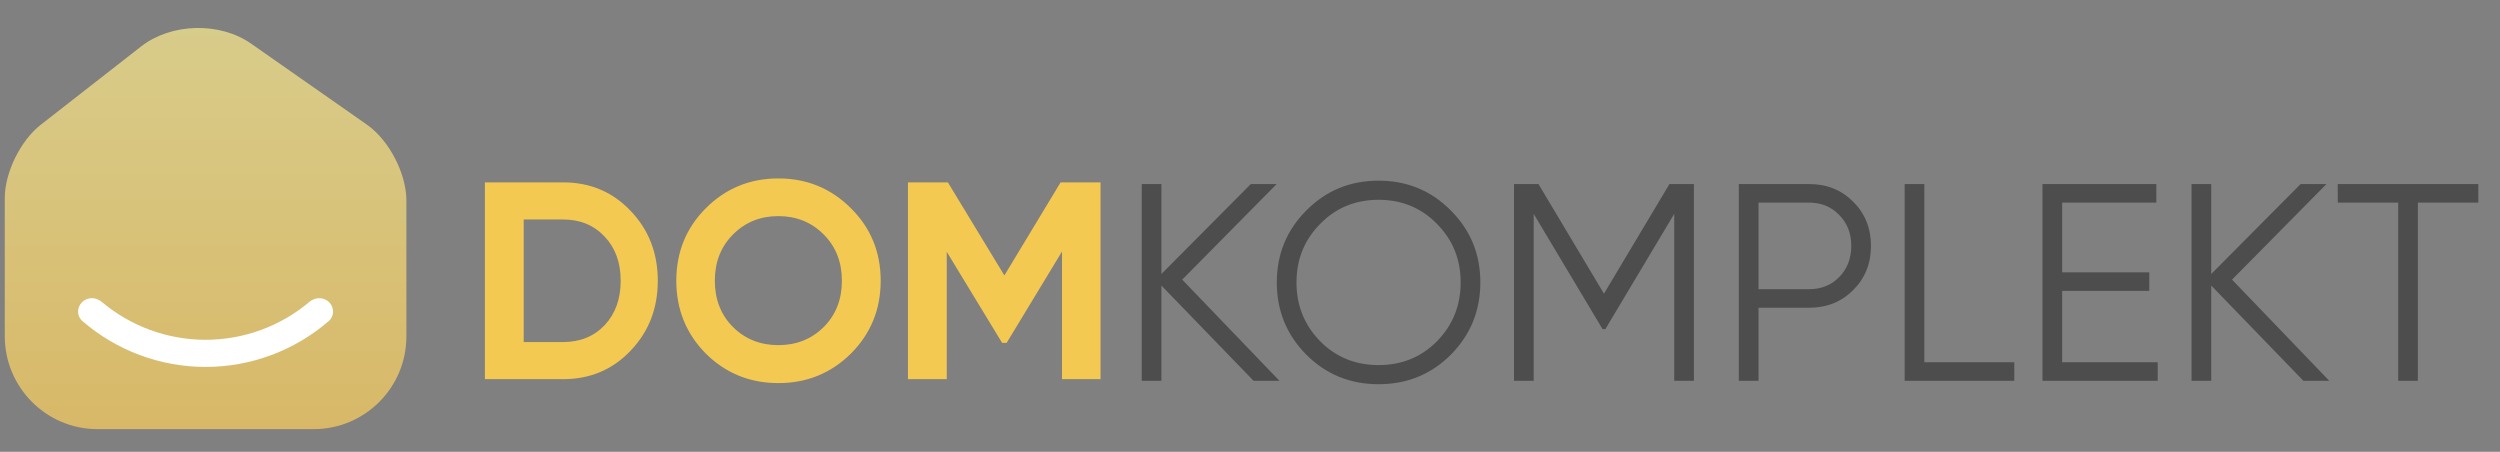
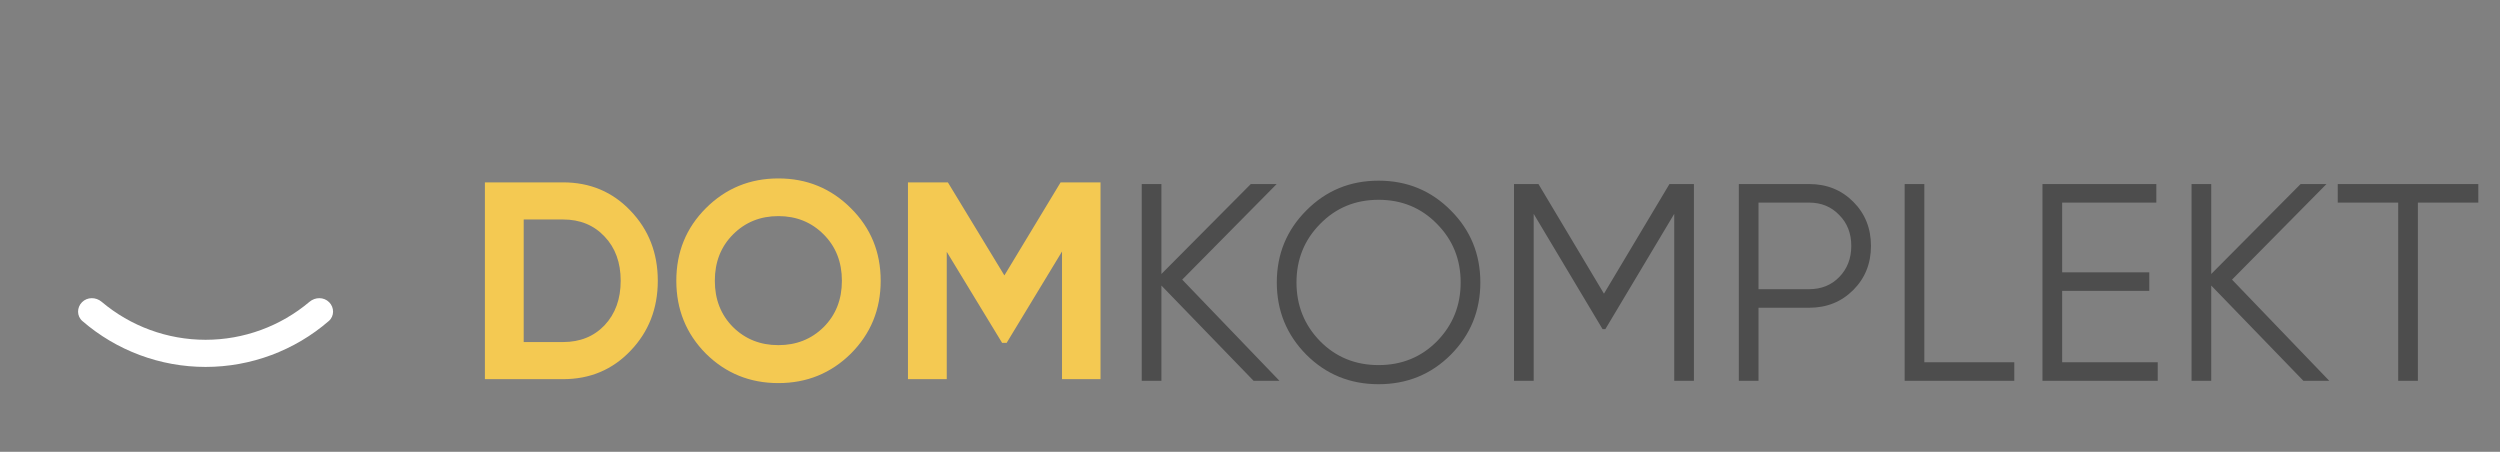
<svg xmlns="http://www.w3.org/2000/svg" width="249" height="45" viewBox="0 0 249 45" fill="none">
  <rect x="0" y="0" width="249" height="45" fill="#808080" stroke="none" />
-   <path opacity="0.7" d="M36.539 12.412L25.031 4.36C21.894 2.162 17.079 2.282 14.062 4.62L4.052 12.432C2.054 13.99 0.476 17.187 0.476 19.705V33.491C0.476 38.586 4.611 42.742 9.706 42.742H31.245C36.34 42.742 40.476 38.606 40.476 33.511V19.964C40.476 17.267 38.737 13.95 36.539 12.412Z" fill="url(#paint0_linear_78_897)" />
  <path d="M32.781 30.097C33.309 30.625 33.312 31.485 32.748 31.973C29.351 34.913 24.997 36.546 20.476 36.546C15.954 36.546 11.6 34.913 8.203 31.973C7.639 31.485 7.642 30.625 8.17 30.097C8.697 29.57 9.549 29.575 10.12 30.056C13.005 32.492 16.671 33.843 20.476 33.843C24.28 33.843 27.946 32.492 30.831 30.056C31.402 29.575 32.254 29.57 32.781 30.097Z" fill="white" />
  <path d="M56.08 18.164C58.768 18.164 61.008 19.106 62.8 20.992C64.61 22.877 65.516 25.201 65.516 27.964C65.516 30.726 64.61 33.05 62.8 34.936C61.008 36.821 58.768 37.764 56.08 37.764H48.296V18.164H56.08ZM56.08 34.068C57.778 34.068 59.16 33.508 60.224 32.388C61.288 31.249 61.82 29.774 61.82 27.964C61.82 26.153 61.288 24.688 60.224 23.568C59.16 22.429 57.778 21.86 56.08 21.86H52.16V34.068H56.08ZM84.749 35.216C82.77 37.176 80.362 38.156 77.525 38.156C74.687 38.156 72.279 37.176 70.3 35.216C68.341 33.237 67.361 30.82 67.361 27.964C67.361 25.108 68.341 22.7 70.3 20.74C72.279 18.761 74.687 17.772 77.525 17.772C80.362 17.772 82.77 18.761 84.749 20.74C86.727 22.7 87.716 25.108 87.716 27.964C87.716 30.82 86.727 33.237 84.749 35.216ZM73.016 32.584C74.23 33.778 75.733 34.376 77.525 34.376C79.317 34.376 80.819 33.778 82.032 32.584C83.246 31.37 83.853 29.83 83.853 27.964C83.853 26.097 83.246 24.557 82.032 23.344C80.819 22.13 79.317 21.524 77.525 21.524C75.733 21.524 74.23 22.13 73.016 23.344C71.803 24.557 71.197 26.097 71.197 27.964C71.197 29.83 71.803 31.37 73.016 32.584ZM109.612 18.164V37.764H105.776V25.052L100.26 34.152H99.812L94.296 25.08V37.764H90.432V18.164H94.408L100.036 27.432L105.636 18.164H109.612Z" fill="#F4C952" />
  <path d="M127.436 37.931H124.86L115.676 28.439V37.931H113.716V18.331H115.676V27.291L124.58 18.331H127.156L117.748 27.851L127.436 37.931ZM144.502 35.327C142.542 37.287 140.143 38.267 137.306 38.267C134.468 38.267 132.07 37.287 130.11 35.327C128.15 33.348 127.17 30.949 127.17 28.131C127.17 25.312 128.15 22.923 130.11 20.963C132.07 18.984 134.468 17.995 137.306 17.995C140.143 17.995 142.542 18.984 144.502 20.963C146.462 22.923 147.442 25.312 147.442 28.131C147.442 30.949 146.462 33.348 144.502 35.327ZM131.482 33.983C133.05 35.569 134.991 36.363 137.306 36.363C139.62 36.363 141.562 35.569 143.13 33.983C144.698 32.377 145.482 30.427 145.482 28.131C145.482 25.835 144.698 23.893 143.13 22.307C141.562 20.701 139.62 19.899 137.306 19.899C134.991 19.899 133.05 20.701 131.482 22.307C129.914 23.893 129.13 25.835 129.13 28.131C129.13 30.427 129.914 32.377 131.482 33.983ZM168.714 18.331V37.931H166.754V21.299L159.894 32.779H159.614L152.754 21.299V37.931H150.794V18.331H153.23L159.754 29.251L166.278 18.331H168.714ZM180.188 18.331C181.943 18.331 183.408 18.919 184.584 20.095C185.76 21.271 186.348 22.736 186.348 24.491C186.348 26.245 185.76 27.711 184.584 28.887C183.408 30.063 181.943 30.651 180.188 30.651H175.148V37.931H173.188V18.331H180.188ZM180.188 28.803C181.402 28.803 182.4 28.401 183.184 27.599C183.987 26.777 184.388 25.741 184.388 24.491C184.388 23.24 183.987 22.213 183.184 21.411C182.4 20.589 181.402 20.179 180.188 20.179H175.148V28.803H180.188ZM191.664 36.083H200.624V37.931H189.704V18.331H191.664V36.083ZM205.39 36.083H214.91V37.931H203.43V18.331H214.77V20.179H205.39V27.123H214.07V28.971H205.39V36.083ZM231.998 37.931H229.422L220.238 28.439V37.931H218.278V18.331H220.238V27.291L229.142 18.331H231.718L222.31 27.851L231.998 37.931ZM246.84 18.331V20.179H240.82V37.931H238.86V20.179H232.84V18.331H246.84Z" fill="black" fill-opacity="0.4" />
  <defs>
    <linearGradient id="paint0_linear_78_897" x1="20.476" y1="2.786" x2="20.476" y2="42.742" gradientUnits="userSpaceOnUse">
      <stop stop-color="#FFED8F" />
      <stop offset="1" stop-color="#FED15E" />
    </linearGradient>
  </defs>
</svg>